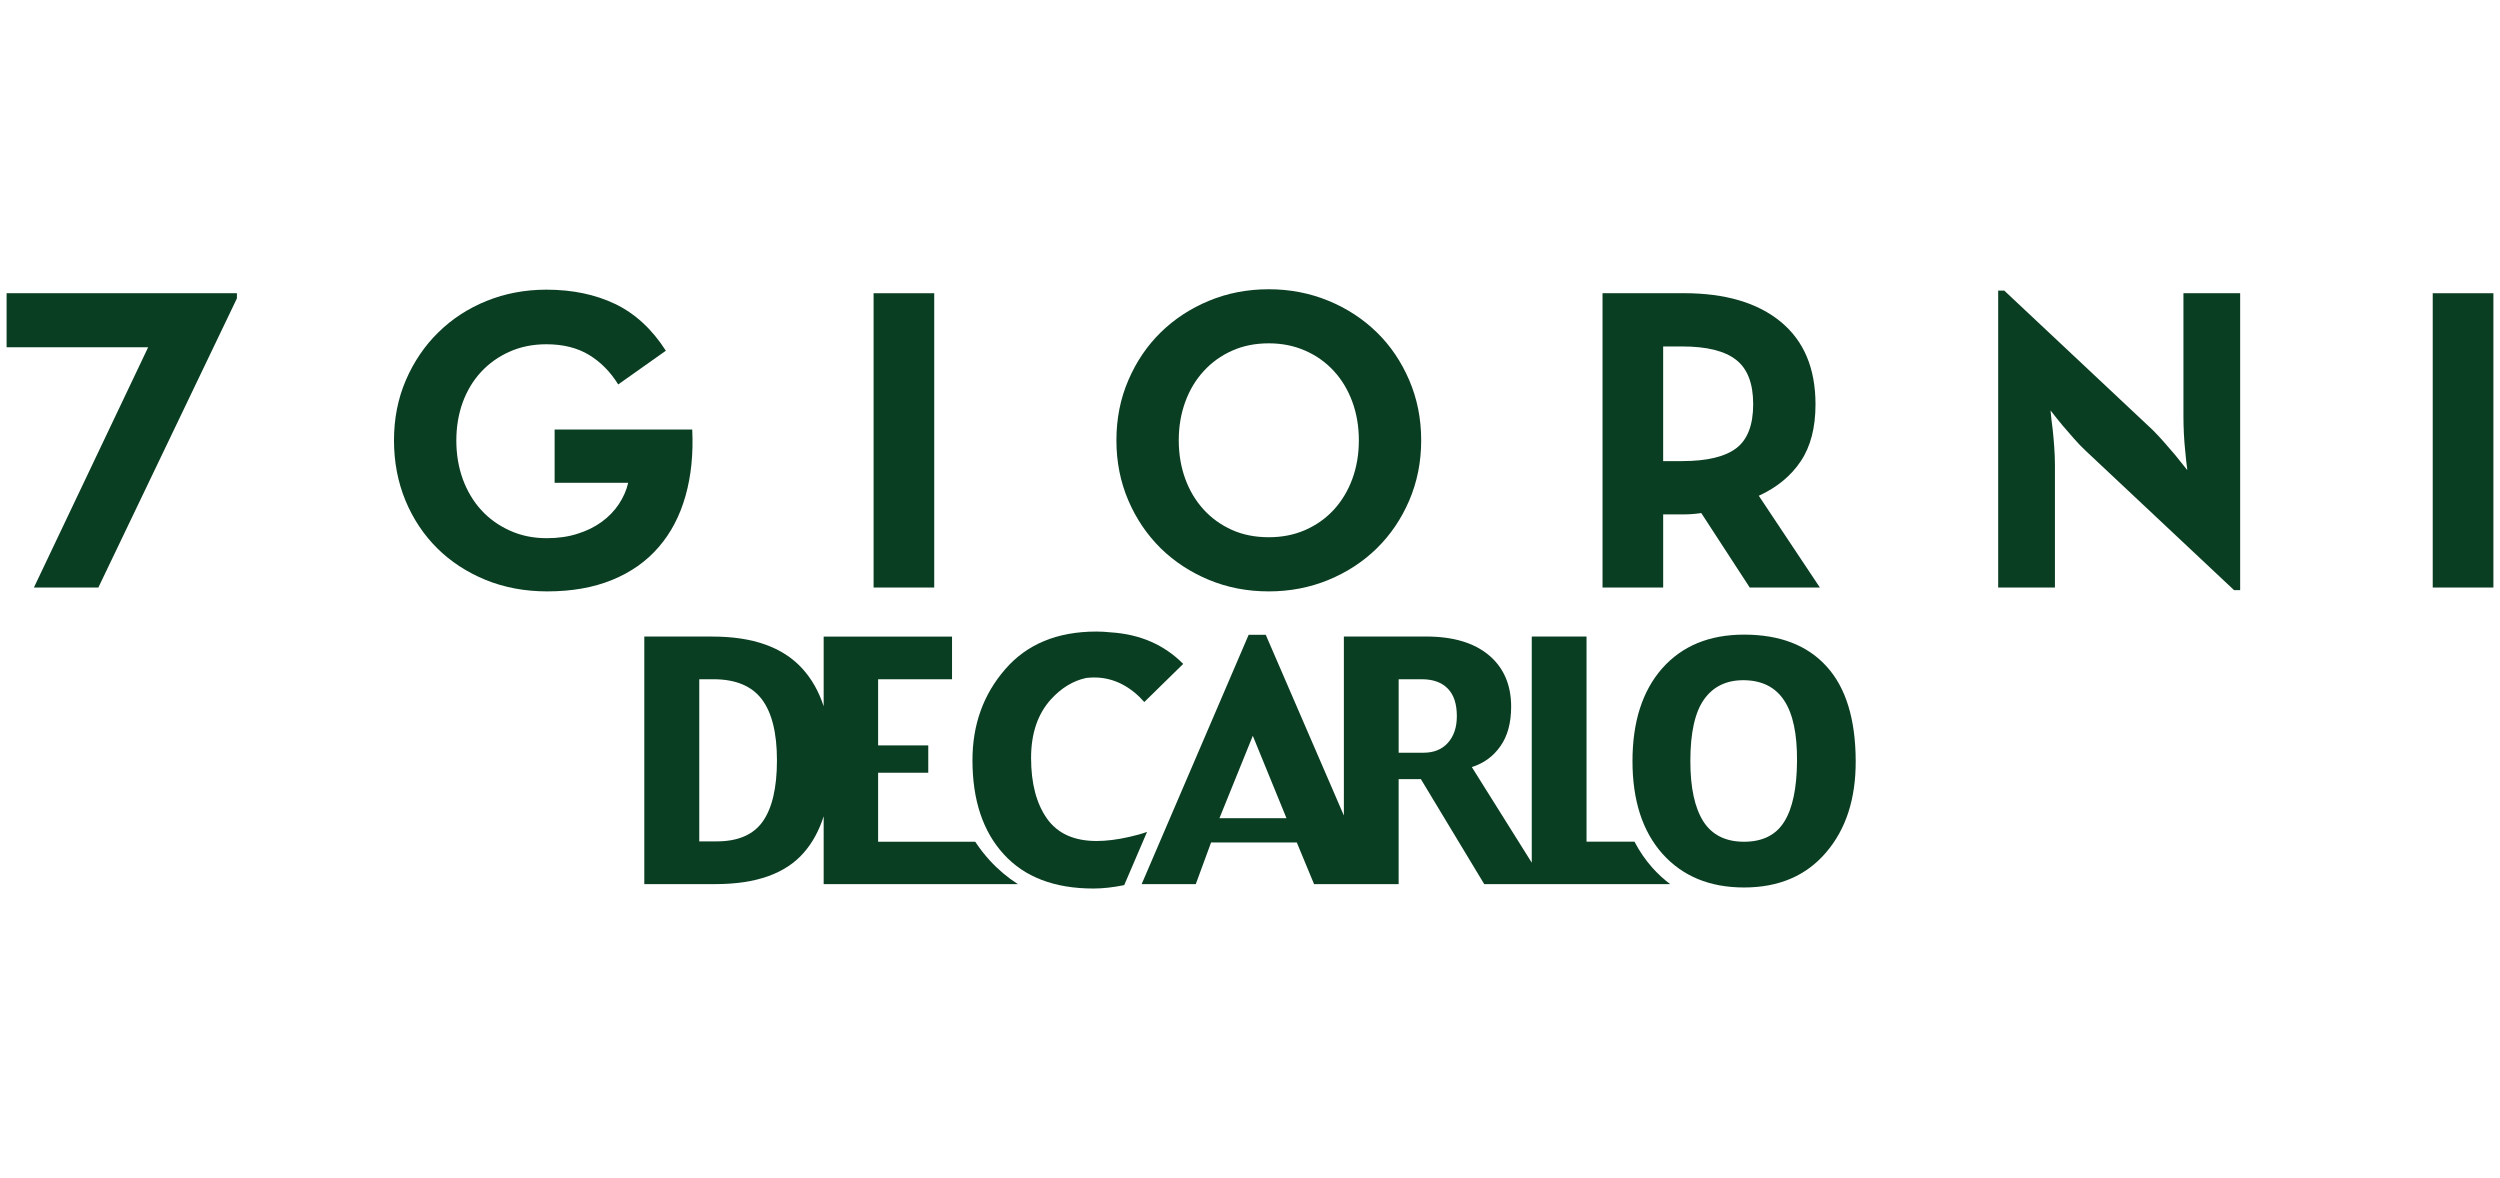
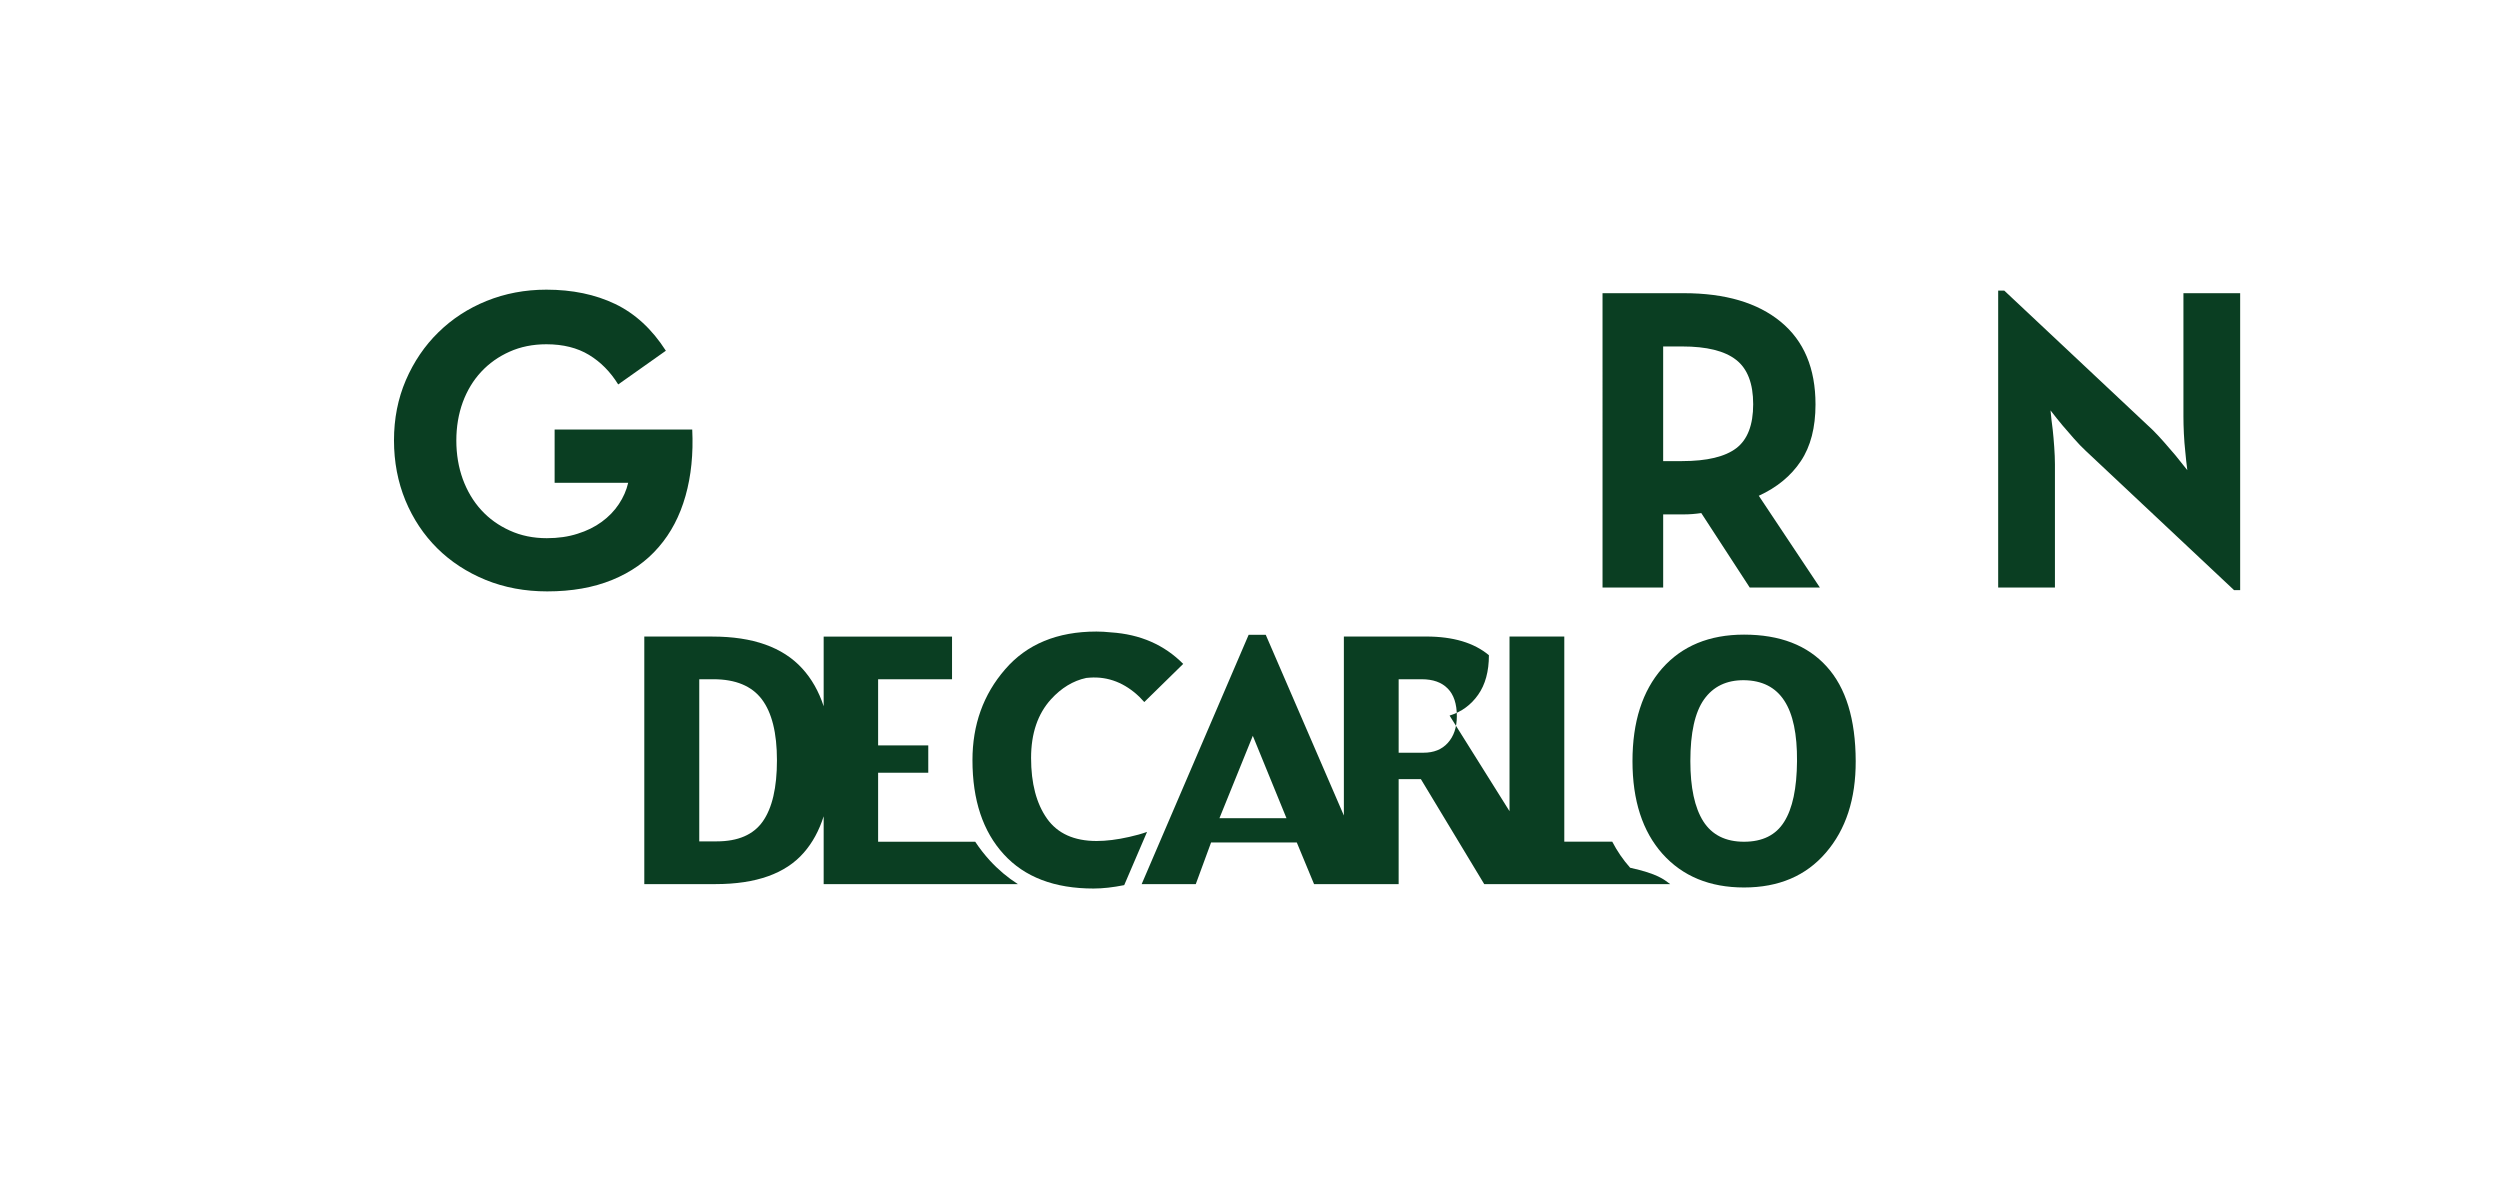
<svg xmlns="http://www.w3.org/2000/svg" version="1.1" id="Livello_1" x="0px" y="0px" width="300.001px" height="141.335px" viewBox="0 0 300.001 141.335" enable-background="new 0 0 300.001 141.335" xml:space="preserve">
  <g>
-     <polygon fill="#0A3E22" points="17.778,41.671 0.792,41.671 0.792,35.186 28.43,35.186 28.43,35.806 11.8,70.508 4.066,70.508  " />
    <path fill="#0A3E22" d="M65.669,70.967c-2.667,0-5.127-0.454-7.383-1.374c-2.246-0.92-4.183-2.182-5.81-3.792   c-1.629-1.616-2.902-3.526-3.822-5.739c-0.914-2.223-1.375-4.633-1.375-7.22c0-2.606,0.472-5.003,1.425-7.223   c0.955-2.211,2.258-4.135,3.901-5.739c1.643-1.612,3.565-2.869,5.787-3.768c2.219-0.896,4.609-1.352,7.174-1.352   c3.111,0,5.868,0.573,8.256,1.718c2.386,1.147,4.417,3.008,6.081,5.61l-5.718,4.045c-0.939-1.519-2.108-2.698-3.503-3.545   c-1.404-0.85-3.11-1.276-5.116-1.276c-1.63,0-3.104,0.301-4.412,0.888c-1.325,0.59-2.461,1.395-3.409,2.415   c-0.955,1.021-1.686,2.239-2.21,3.644c-0.514,1.416-0.775,2.941-0.775,4.608c0,1.66,0.262,3.208,0.775,4.63   c0.524,1.42,1.255,2.66,2.21,3.704c0.948,1.043,2.089,1.86,3.436,2.469c1.325,0.609,2.813,0.913,4.436,0.913   c1.352,0,2.58-0.175,3.683-0.531c1.112-0.345,2.081-0.821,2.914-1.435c0.827-0.604,1.521-1.32,2.051-2.125   c0.531-0.8,0.911-1.659,1.117-2.555h-8.827V51.54h16.513c0.14,2.914-0.128,5.568-0.806,7.966c-0.678,2.404-1.748,4.45-3.222,6.146   c-1.468,1.71-3.327,3.019-5.586,3.941C71.203,70.513,68.611,70.967,65.669,70.967" />
-     <rect x="104.831" y="35.188" fill="#0A3E22" width="7.276" height="35.316" />
-     <path fill="#0A3E22" d="M152.256,70.967c-2.567,0-4.953-0.454-7.165-1.374c-2.218-0.917-4.149-2.182-5.797-3.791   c-1.639-1.621-2.941-3.528-3.889-5.739c-0.955-2.225-1.436-4.633-1.436-7.222c0-2.603,0.48-5.003,1.436-7.223   c0.947-2.211,2.25-4.135,3.889-5.739c1.647-1.609,3.579-2.874,5.797-3.791c2.212-0.917,4.598-1.378,7.165-1.378   c2.527,0,4.908,0.461,7.15,1.378c2.225,0.917,4.162,2.182,5.809,3.791c1.648,1.604,2.941,3.528,3.893,5.739   c0.953,2.22,1.436,4.62,1.436,7.223c0,2.589-0.482,4.997-1.436,7.222c-0.951,2.211-2.244,4.118-3.893,5.739   c-1.646,1.609-3.584,2.874-5.809,3.791C157.165,70.513,154.784,70.967,152.256,70.967 M152.256,64.468   c1.596,0,3.055-0.287,4.389-0.874c1.334-0.589,2.471-1.4,3.424-2.438c0.953-1.044,1.693-2.274,2.213-3.689   c0.52-1.424,0.781-2.968,0.781-4.625c0-1.66-0.262-3.198-0.781-4.623c-0.52-1.415-1.26-2.654-2.213-3.688   c-0.953-1.04-2.09-1.854-3.424-2.444c-1.334-0.59-2.793-0.886-4.389-0.886c-1.626,0-3.099,0.296-4.413,0.886   c-1.315,0.589-2.449,1.404-3.397,2.444c-0.954,1.034-1.694,2.273-2.213,3.688c-0.52,1.425-0.782,2.962-0.782,4.623   c0,1.657,0.263,3.201,0.782,4.625c0.519,1.416,1.259,2.645,2.213,3.689c0.948,1.038,2.082,1.849,3.397,2.438   C149.158,64.182,150.63,64.468,152.256,64.468" />
    <path fill="#0A3E22" d="M218.387,70.505h-8.418l-5.816-8.937c-0.697,0.102-1.387,0.16-2.088,0.16h-2.484v8.777h-7.277V35.183h9.762   c4.959,0,8.838,1.14,11.623,3.431c2.781,2.289,4.172,5.583,4.172,9.917c0,2.773-0.584,5.042-1.76,6.802   c-1.18,1.774-2.863,3.16-5.045,4.16L218.387,70.505z M201.864,55.332c2.975,0,5.137-0.52,6.498-1.553   c1.346-1.029,2.021-2.792,2.021-5.272c0-2.487-0.682-4.261-2.049-5.326c-1.371-1.075-3.527-1.606-6.471-1.606h-2.283v13.758   H201.864z" />
    <path fill="#0A3E22" d="M250.272,54.083c-0.447-0.413-0.914-0.903-1.4-1.456c-0.484-0.551-0.93-1.066-1.348-1.555   c-0.488-0.583-0.975-1.194-1.459-1.822c0.068,0.773,0.158,1.536,0.26,2.295c0.07,0.652,0.135,1.346,0.184,2.103   c0.051,0.743,0.084,1.422,0.084,2.053v14.807h-6.811V34.872h0.73l17.813,16.727c0.412,0.417,0.869,0.89,1.352,1.445   c0.488,0.563,0.938,1.082,1.35,1.563c0.484,0.585,0.973,1.199,1.453,1.813c-0.098-0.759-0.186-1.519-0.25-2.276   c-0.076-0.669-0.125-1.364-0.164-2.106c-0.035-0.748-0.053-1.425-0.053-2.055V35.186h6.807v35.632h-0.73L250.272,54.083z" />
-     <rect x="291.928" y="35.188" fill="#0A3E22" width="7.281" height="35.316" />
  </g>
  <g>
    <path fill="#0A3E22" d="M130.352,81.353c-1.595,0.34-3.006,1.218-4.225,2.553c-1.597,1.756-2.397,4.104-2.397,7.051   c0,3.043,0.636,5.47,1.91,7.276c1.269,1.79,3.253,2.688,5.955,2.688c1.152,0,2.456-0.159,3.909-0.489   c0.774-0.17,1.487-0.369,2.142-0.603l-2.741,6.387c-1.348,0.272-2.58,0.408-3.684,0.408c-4.681,0-8.27-1.369-10.769-4.111   c-2.504-2.737-3.756-6.498-3.756-11.293c0-4.252,1.304-7.882,3.912-10.891c2.606-3.028,6.265-4.542,10.965-4.542   c0.551,0,1.129,0.034,1.735,0.098c3.507,0.227,6.401,1.488,8.677,3.784l-4.671,4.577l-0.591-0.627   c-1.715-1.641-3.708-2.46-5.958-2.3L130.352,81.353z" />
    <path fill="#0A3E22" d="M122.146,106.094H98.84v-8.139c-0.546,1.718-1.34,3.174-2.381,4.362c-2.187,2.515-5.72,3.776-10.596,3.776   h-8.547V76.388h8.18c4.839,0,8.421,1.267,10.754,3.81c1.141,1.242,2.006,2.762,2.59,4.552v-8.361h15.404v5.12h-8.87v7.935h6.019   v3.285h-6.019v8.28h11.653c0.526,0.796,1.111,1.548,1.762,2.261C119.801,104.371,120.917,105.308,122.146,106.094 M93.234,91.234   c0-3.281-0.607-5.728-1.821-7.328c-1.208-1.592-3.144-2.393-5.797-2.397h-1.705v19.456h2.092c2.564,0,4.407-0.796,5.531-2.393   C92.667,96.957,93.234,94.514,93.234,91.234" />
    <path fill="#0A3E22" d="M222.685,91.331c0.015,4.543-1.178,8.208-3.577,10.987c-2.388,2.786-5.661,4.18-9.822,4.18   c-4.115,0-7.379-1.35-9.786-4.038c-2.402-2.699-3.601-6.401-3.601-11.129c0-4.712,1.188-8.415,3.557-11.118   c2.388-2.703,5.666-4.058,9.83-4.058c4.304,0,7.609,1.276,9.917,3.829C221.51,82.522,222.67,86.308,222.685,91.331 M215.643,91.331   c0.024-3.232-0.478-5.649-1.527-7.25c-1.045-1.606-2.651-2.427-4.83-2.456c-2.087-0.02-3.69,0.742-4.802,2.306   c-1.095,1.547-1.641,4.013-1.641,7.4c0,3.179,0.517,5.581,1.545,7.217c1.044,1.641,2.675,2.461,4.897,2.461   c2.213,0,3.819-0.796,4.81-2.383C215.104,97.038,215.619,94.611,215.643,91.331" />
-     <path fill="#0A3E22" d="M200.419,106.094h-15.001h-1.605h-5.705L170.509,93.5h-2.671v12.594h-3.015h-3.559h-3.577l-2.07-4.994   h-10.287l-1.835,4.994H137l12.839-29.92h2.05l9.376,21.689v-21.48h9.88c3.237,0,5.746,0.753,7.525,2.242   c1.778,1.499,2.669,3.557,2.669,6.178c0,1.94-0.431,3.528-1.296,4.751c-0.854,1.213-1.991,2.048-3.423,2.494l7.192,11.474V76.383   h6.573v24.62h5.755c0.585,1.125,1.296,2.169,2.146,3.126C198.946,104.867,199.662,105.527,200.419,106.094 M154.378,98.184   l-4.04-9.887l-4.004,9.887H154.378z M174.822,85.944c0-1.49-0.369-2.592-1.104-3.329c-0.721-0.737-1.76-1.106-3.113-1.106h-2.766   v8.817h2.979c1.237,0,2.21-0.388,2.919-1.175C174.46,88.351,174.822,87.283,174.822,85.944" />
+     <path fill="#0A3E22" d="M200.419,106.094h-15.001h-1.605h-5.705L170.509,93.5h-2.671v12.594h-3.015h-3.559h-3.577l-2.07-4.994   h-10.287l-1.835,4.994H137l12.839-29.92h2.05l9.376,21.689v-21.48h9.88c3.237,0,5.746,0.753,7.525,2.242   c0,1.94-0.431,3.528-1.296,4.751c-0.854,1.213-1.991,2.048-3.423,2.494l7.192,11.474V76.383   h6.573v24.62h5.755c0.585,1.125,1.296,2.169,2.146,3.126C198.946,104.867,199.662,105.527,200.419,106.094 M154.378,98.184   l-4.04-9.887l-4.004,9.887H154.378z M174.822,85.944c0-1.49-0.369-2.592-1.104-3.329c-0.721-0.737-1.76-1.106-3.113-1.106h-2.766   v8.817h2.979c1.237,0,2.21-0.388,2.919-1.175C174.46,88.351,174.822,87.283,174.822,85.944" />
  </g>
</svg>